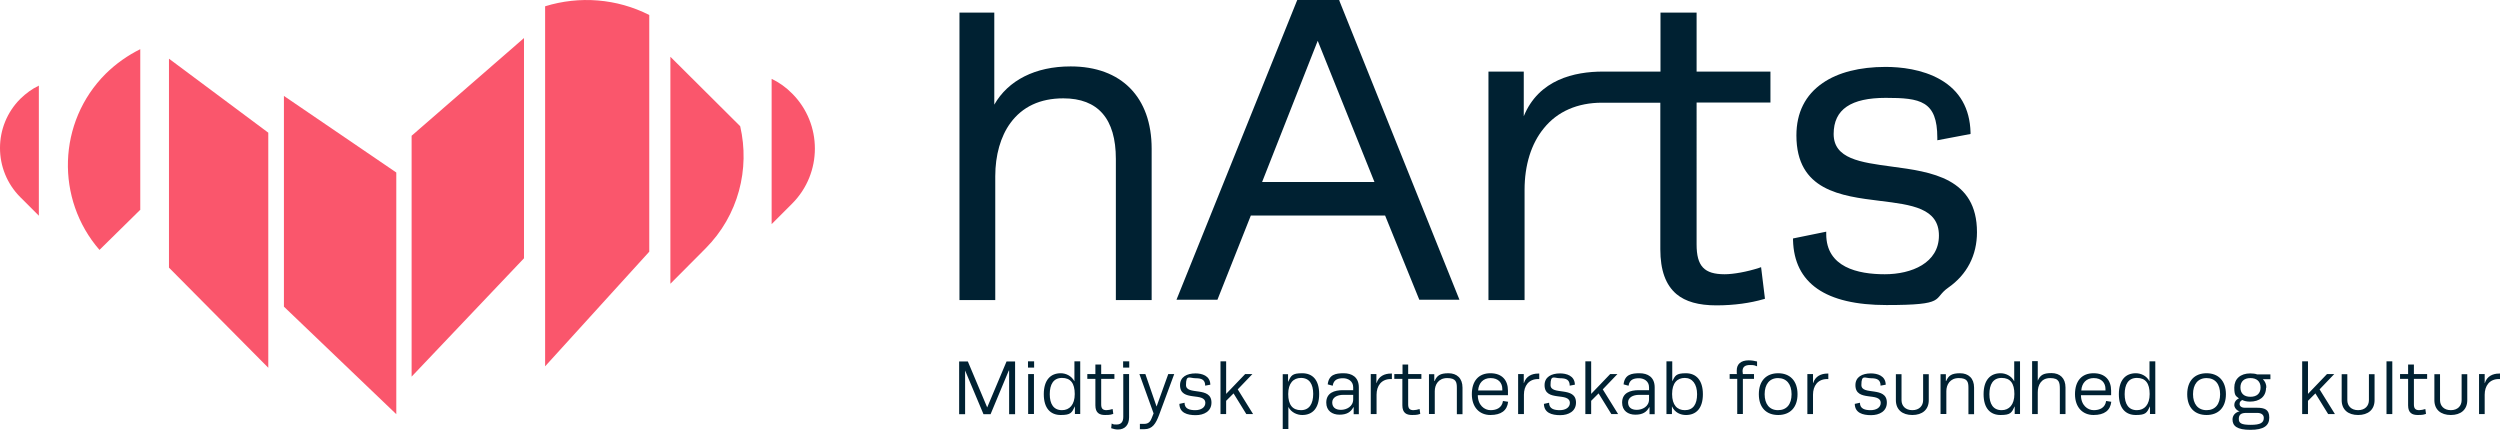
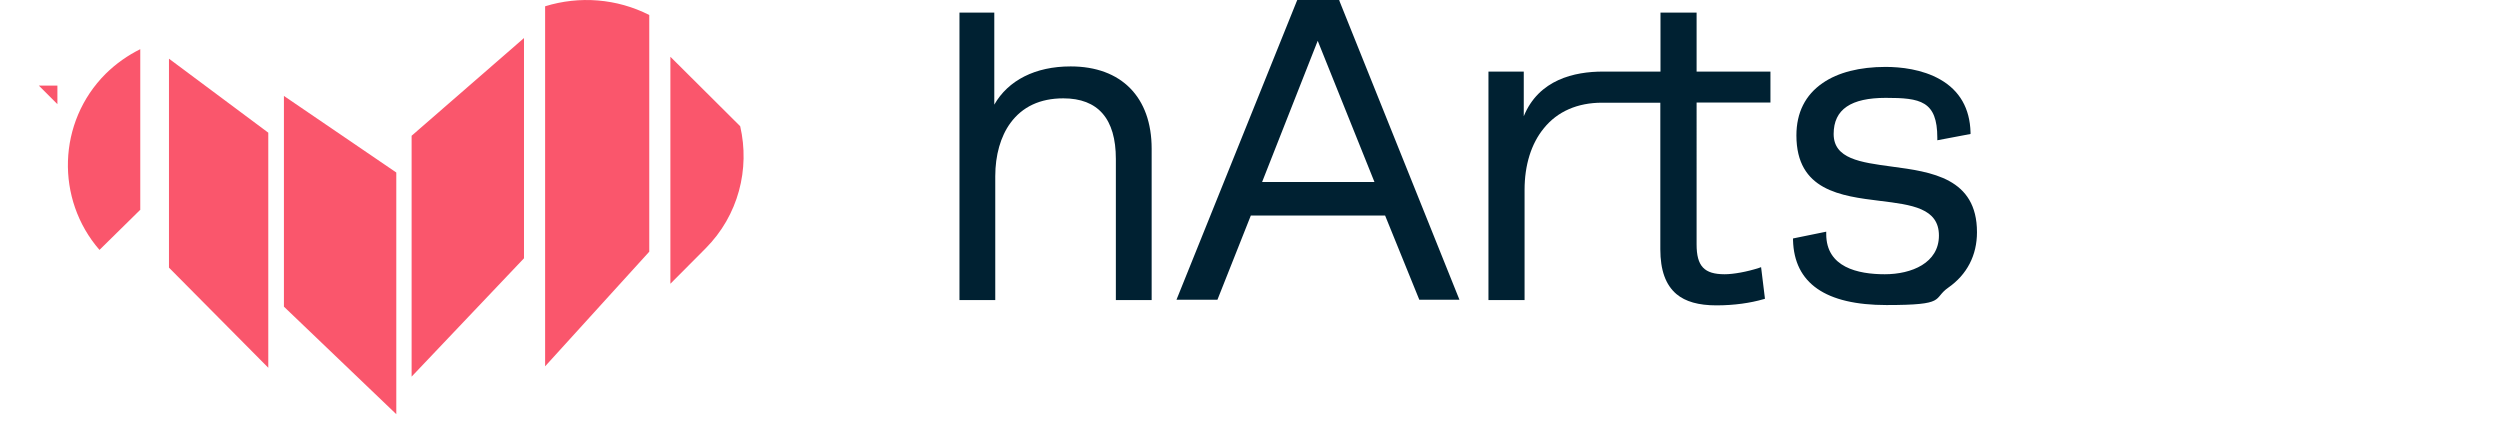
<svg xmlns="http://www.w3.org/2000/svg" id="Layer_1" version="1.1" viewBox="0 0 1550.6 266.6">
  <defs>
    <style>
      .st0 {
        fill: #fa566c;
      }

      .st1 {
        fill: #002132;
      }
    </style>
  </defs>
  <g>
    <polygon class="st0" points="245.8 256.9 245.8 107 176.1 59.5 176.1 190.2 245.8 256.9" />
    <polygon class="st0" points="325 160.2 325 23.6 255.3 84.2 255.3 233.6 325 160.2" />
    <polygon class="st0" points="104.8 36.4 104.8 166 166.4 228.1 166.4 82.3 104.8 36.4" />
    <path class="st0" d="M338.1,3.9c21.3-6.6,44.5-4.8,64.6,5.4v146.8l-64.6,71.1V4h0Z" />
    <path class="st0" d="M87,130.2V30.5c-7.7,3.8-15,8.9-21.5,15.3-29.9,29.9-31.1,77.8-3.8,109.2l25.1-24.7h.1Z" />
-     <path class="st0" d="M24.1,53.1c-4.2,2-8,4.8-11.5,8.2-16.8,16.8-16.8,44.2,0,61l11.5,11.5V53.1h0Z" />
-     <path class="st0" d="M478.6,48.9c4.6,2.2,9,5.3,12.8,9.2,18.7,18.8,18.7,49.3,0,68.1l-12.8,12.8V48.8h0Z" />
+     <path class="st0" d="M24.1,53.1l11.5,11.5V53.1h0Z" />
    <path class="st0" d="M415.8,35.3v140.7l21.7-21.8c20.6-20.6,27.7-49.5,21.6-75.9l-43.2-43h-.1Z" />
  </g>
  <g>
    <path class="st1" d="M1173.2,103.3c-19.3-2.6-35.9-4.8-35.9-20.2s10.9-22.4,32.3-22.4,32,1.8,32,24.8v1.5l20.6-3.9v-1c-.4-14.8-6.7-25.9-18.8-32.8-11.2-6.4-24.6-7.8-33.9-7.8-16,0-29.5,3.4-39,10-10.8,7.4-16.3,18.4-16.3,32.5,0,34.2,27.6,37.6,51.9,40.6,19.6,2.4,36.5,4.5,36.5,21.5s-16.9,24-33.6,24-36.3-4.3-36.3-24.9v-1.5l-20.6,4.2v1c.7,26.8,20.2,40.3,58,40.3s28.3-3.8,38.3-10.8c11.6-8.1,17.8-20,17.8-34.4,0-33.6-28.2-37.4-53-40.7h0s0,0,0,0Z" />
    <path class="st1" d="M1098.1,63.6v-19.2h-45.8V7.8h-22.4v36.6h-35.7c-17.6,0-39.8,4.9-49.1,27.7v-27.7h-21.9v141.7h22.4v-68.3c0-15.4,4.1-28.7,12-38.3,8.4-10.4,20.9-15.8,36-15.8h36.2v90.9c0,13,3.3,22.1,10,27.8,5.6,4.7,13.7,7,24.8,7s21.2-1.5,29.1-3.8l1-.3-2.4-19.6-1.4.5c-7.4,2.4-15.8,3.9-21.2,3.9-12.7,0-17.4-5-17.4-18.5V63.6h45.8Z" />
    <path class="st1" d="M830.9.8l-.3-.8h-26l-74.9,185.9h25.4l20.7-52.2h83.3l21.2,52.2h24.9L830.9.9h0ZM852.5,112.9h-69.7l34.5-87.6,35.2,87.6Z" />
    <path class="st1" d="M663.9,41.2c-21.7,0-38.6,8.6-47.2,23.7V7.8h-21.6v178.3h22.2v-76.8c0-13,3.3-24.7,9.4-33,7.4-10.1,18.4-15.3,32.8-15.3,21.6,0,32.6,12.7,32.6,37.6v87.5h22.2v-93.9c0-31.9-18.8-51-50.2-51h0Z" />
  </g>
-   <path class="st1" d="M1550,231.7c-3.8,0-7.5,1.6-8.8,5.9h-.1v-5.6h-3.5v24.8h3.5v-12c0-5.4,2.9-9.7,8.8-9.7h.7v-3.4h-.6ZM1520.1,257.4c6.2,0,10.2-3.3,10.2-9.2v-16.1h-3.5v16.1c0,3.5-2.4,6.2-6.7,6.2s-6.7-2.7-6.7-6.2v-16.1h-3.5v16.1c0,5.9,4,9.2,10.2,9.2M1488.6,232v3h5v16.4c0,4.8,2.6,6,6,6s3.8-.3,5.1-.7l-.4-3c-1.3.4-2.8.7-3.8.7-2.2,0-3.3-.9-3.3-3.5v-15.9h8.2v-3h-8.2v-5.9h-3.6v5.9h-5ZM1483.8,224.1h-3.6v32.7h3.6v-32.7ZM1462.6,257.4c6.2,0,10.2-3.3,10.2-9.2v-16.1h-3.5v16.1c0,3.5-2.4,6.2-6.7,6.2s-6.7-2.7-6.7-6.2v-16.1h-3.5v16.1c0,5.9,4,9.2,10.2,9.2M1431.5,224.1h-3.6v32.7h3.6v-8.2l4.6-4.6,7.9,12.8h4.2l-9.5-15.3,9.1-9.5h-4.5l-11.8,12.3v-20.2ZM1400,256.1c2.5,0,4.1,1.1,4.1,3.1,0,3-2.1,4.3-8.1,4.3s-7.4-1.1-7.4-3.7,1.4-3.7,4.6-3.7h6.8ZM1389.6,240.3c0-3.7,2.3-5.8,6.2-5.8s6.3,2.1,6.3,5.8-2.3,5.8-6.3,5.8-6.2-2.1-6.2-5.8M1405.7,240.5c0-2.2-.8-4-2.2-5.3h4.7v-3h-8.3c-.9-.4-2.7-.6-4.2-.6-6.2,0-9.9,3.5-9.9,8.8s1.1,5.2,2.9,6.7c-2.1.9-2.9,2.6-2.9,4.1s1.3,3.4,3.3,3.9h0c-3.1.8-4.4,2.9-4.4,5.1,0,4,2.8,6.4,11.1,6.4s11.7-2.6,11.7-7.6-2.8-6.1-7.8-6.1h-7.4c-2.2,0-3.2-1.1-3.2-2.3s.4-1.7,1.6-2.5c1.4.7,3.1,1,4.8,1,5.8,0,10-2.9,10-8.7ZM1360.2,244.5c0-6.1,3-10,8.4-10s8.4,3.8,8.4,10-3,9.9-8.4,9.9-8.4-3.9-8.4-9.9M1380.6,244.5c0-8.3-4.7-13-12-13s-12,4.6-12,13,4.7,12.9,12,12.9,12-4.6,12-12.9M1325.4,254.4c-5.2,0-7.6-3.8-7.6-9.9s2.3-10.1,7.6-10.1,7.9,3.3,7.9,10-3.3,10-7.9,10M1333.2,224.1v12.4c-1.8-3.5-5.4-5-8.5-5-6.3,0-10.5,4.2-10.5,13s4.2,12.9,10.5,12.9,6.9-1.4,8.8-5.4v4.8h3.3v-32.7h-3.6ZM1298.6,234.5c4.9,0,7.3,3,7.3,6.8v.9h-15c.3-4.7,3.2-7.7,7.7-7.7M1306.3,248.7c-.6,4.2-3.9,5.7-7.7,5.7s-7.9-3.1-7.9-9.3h18.7v-2.8c0-6.4-3.6-10.8-10.9-10.8s-11.5,4.8-11.5,13,4.8,12.9,11.5,12.9,10.4-2.8,11-8.2l-3.2-.5ZM1260.4,224.1v32.7h3.5v-13.5c0-4.3,2-8.8,7.7-8.8s6,2.8,6,6.9v15.4h3.5v-16.5c0-5.7-3.4-8.9-8.7-8.9s-7,1.4-8.5,4.7h0v-12.1h-3.4ZM1241.5,254.4c-5.2,0-7.6-3.8-7.6-9.9s2.3-10.1,7.6-10.1,7.9,3.3,7.9,10-3.3,10-7.9,10M1249.3,224.1v12.4c-1.8-3.5-5.4-5-8.5-5-6.3,0-10.5,4.2-10.5,13s4.2,12.9,10.5,12.9,6.9-1.4,8.8-5.4v4.8h3.3v-32.7h-3.6ZM1203.6,232v24.8h3.6v-14.2c0-3.9,2.2-8.1,7.7-8.1s6,2.5,6,6.1v16.3h3.5v-16.5c0-5.8-3.5-8.9-8.7-8.9s-7.1,1.4-8.6,4.8h-.2v-4.2h-3.3ZM1186.1,257.4c6.2,0,10.2-3.3,10.2-9.2v-16.1h-3.5v16.1c0,3.5-2.4,6.2-6.7,6.2s-6.7-2.7-6.7-6.2v-16.1h-3.5v16.1c0,5.9,4,9.2,10.2,9.2M1166.5,249.9c0,2.9-2.8,4.5-6.2,4.5s-6.7-.7-6.7-4.6l-3.2.7c.1,5.6,4.9,7,10.1,7s9.8-2.4,9.8-7.8c0-10.4-15.8-4.2-15.8-10.9s2.2-4.2,6-4.2,5.9,1,5.9,4.6l3.2-.6c-.1-5.7-5.4-7-9.2-7-5.4,0-9.6,2.2-9.6,7.3,0,10.7,15.7,3.9,15.7,11.1M1133.4,231.7c-3.8,0-7.5,1.6-8.8,5.9h-.1v-5.6h-3.5v24.8h3.5v-12c0-5.4,2.9-9.7,8.8-9.7h.7v-3.4h-.6ZM1094.5,244.5c0-6.1,3-10,8.3-10s8.4,3.8,8.4,10-3,9.9-8.4,9.9-8.3-3.9-8.3-9.9M1114.9,244.5c0-8.3-4.7-13-12-13s-12,4.6-12,13,4.7,12.9,12,12.9,12-4.6,12-12.9M1081,232c0-.6-.2-1.2-.2-1.8,0-2.6,1.5-3.8,4.6-3.8s2.8.3,4.4.8v-3c-1.6-.4-3.4-.7-5.2-.7-4.9,0-7.4,2.4-7.4,6.2s0,1.5.2,2.3h-4.6v3h4.7v21.8h3.5v-21.8h6.9v-3h-7ZM1045,254.4c-4.7,0-7.9-3.1-7.9-10s3.2-10,7.9-10,7.6,3.9,7.6,10.1-2.4,9.9-7.6,9.9M1033.6,224.1v32.7h3.4v-4.8c1.8,4,5.4,5.4,8.7,5.4,6.3,0,10.5-4.1,10.5-12.9s-4.3-13-10.5-13-6.7,1.5-8.5,5v-12.4h-3.5ZM1022.8,247.7c0,4.5-4.2,6.5-7.6,6.5s-5.4-1.6-5.4-4.6,2.9-4.7,6.9-4.7h6.1v2.9ZM1006.1,249.7c0,5.1,3.7,7.5,8.2,7.5s7-1.6,8.6-4.6h.2v4.3h3.2v-16.6c0-6.5-4.4-8.8-9.4-8.8s-9.2.8-9.9,6.9l2.9.8h.2c.6-4,3.6-4.6,6.5-4.6s6.2,1.7,6.2,5.6v1.8h-6.4c-5.2,0-10.3,1.6-10.3,7.7h0ZM986.9,224.1h-3.6v32.7h3.6v-8.2l4.6-4.6,7.9,12.8h4.2l-9.5-15.3,9.1-9.5h-4.5l-11.8,12.3v-20.2ZM973.7,249.9c0,2.9-2.8,4.5-6.2,4.5s-6.7-.7-6.7-4.6l-3.2.7c.1,5.6,4.9,7,10.1,7s9.8-2.4,9.8-7.8c0-10.4-15.8-4.2-15.8-10.9s2.2-4.2,6-4.2,5.9,1,5.9,4.6l3.2-.6c-.1-5.7-5.4-7-9.2-7-5.4,0-9.6,2.2-9.6,7.3,0,10.7,15.7,3.9,15.7,11.1M954,231.7c-3.8,0-7.5,1.6-8.8,5.9h-.1v-5.6h-3.5v24.8h3.6v-12c0-5.4,2.9-9.7,8.8-9.7h.7v-3.4h-.6ZM924.5,234.5c4.9,0,7.3,3,7.3,6.8v.9h-15c.3-4.7,3.2-7.7,7.7-7.7M932.2,248.7c-.6,4.2-3.9,5.7-7.7,5.7s-7.9-3.1-7.9-9.3h18.7v-2.8c0-6.4-3.6-10.8-10.9-10.8s-11.5,4.8-11.5,13,4.8,12.9,11.5,12.9,10.4-2.8,11-8.2l-3.2-.5ZM886.3,232v24.8h3.6v-14.2c0-3.9,2.2-8.1,7.7-8.1s6,2.5,6,6.1v16.3h3.5v-16.5c0-5.8-3.5-8.9-8.7-8.9s-7.1,1.4-8.6,4.8h-.2v-4.2h-3.3ZM864.8,232v3h5v16.4c0,4.8,2.6,6,6,6s3.8-.3,5.1-.7l-.4-3c-1.3.4-2.8.7-3.8.7-2.2,0-3.3-.9-3.3-3.5v-15.9h8.2v-3h-8.2v-5.9h-3.5v5.9h-5ZM862.6,231.7c-3.8,0-7.5,1.6-8.8,5.9h-.1v-5.6h-3.5v24.8h3.6v-12c0-5.4,2.9-9.7,8.8-9.7h.7v-3.4h-.6ZM839.3,247.7c0,4.5-4.2,6.5-7.6,6.5s-5.4-1.6-5.4-4.6,2.9-4.7,6.9-4.7h6.1v2.9ZM822.6,249.7c0,5.1,3.7,7.5,8.2,7.5s7-1.6,8.6-4.6h.2v4.3h3.2v-16.6c0-6.5-4.4-8.8-9.4-8.8s-9.2.8-9.9,6.9l2.9.8h.2c.6-4,3.6-4.6,6.5-4.6s6.2,1.7,6.2,5.6v1.8h-6.4c-5.2,0-10.3,1.6-10.3,7.7h0ZM806.9,234.4c5.2,0,7.6,3.8,7.6,9.9s-2.4,10.1-7.6,10.1-7.9-3.3-7.9-10,3.2-10,7.9-10M799.1,266v-13.6c1.8,3.5,5.5,5,8.6,5,6.3,0,10.5-4.1,10.5-13s-4.2-12.9-10.5-12.9-6.9,1.4-8.8,5.4v-4.8h-3.3v34h3.5ZM760.5,224.1h-3.5v32.7h3.5v-8.2l4.6-4.6,7.9,12.8h4.2l-9.5-15.3,9.1-9.5h-4.5l-11.8,12.3v-20.2ZM747.6,249.9c0,2.9-2.8,4.5-6.2,4.5s-6.7-.7-6.7-4.6l-3.2.7c.1,5.6,4.9,7,10.1,7s9.8-2.4,9.8-7.8c0-10.4-15.8-4.2-15.8-10.9s2.2-4.2,6-4.2,5.9,1,5.9,4.6l3.2-.6c-.1-5.7-5.4-7-9.2-7-5.4,0-9.6,2.2-9.6,7.3,0,10.7,15.7,3.9,15.7,11.1M717.4,252.3l-7-20.3h-3.7l8.8,24.4-1.2,3c-.6,1.5-1.6,3.5-4.5,3.5h-2.8v3.3h2.8c5,0,7.1-3.5,9.1-8.8l9.4-25.4h-3.7l-7.3,20.3ZM700.4,224.1h-3.8v3.9h3.8v-3.9ZM700.3,232h-3.6v26.6c0,3.2-1.5,4.7-4.1,4.7s-1.9-.2-3.1-.6l-.3,2.9c1.5.5,2.9.8,4.2.8,4.4,0,6.9-2.9,6.9-7.6v-26.9ZM674.4,232v3h5v16.4c0,4.8,2.6,6,6,6s3.8-.3,5.1-.7l-.4-3c-1.3.4-2.8.7-3.8.7-2.2,0-3.3-.9-3.3-3.5v-15.9h8.2v-3h-8.2v-5.9h-3.6v5.9h-5ZM658.7,254.4c-5.2,0-7.6-3.8-7.6-9.9s2.3-10.1,7.6-10.1,7.9,3.3,7.9,10-3.3,10-7.9,10M666.4,224.1v12.4c-1.9-3.5-5.4-5-8.5-5-6.3,0-10.5,4.2-10.5,13s4.2,12.9,10.5,12.9,6.9-1.4,8.8-5.4v4.8h3.3v-32.7h-3.5ZM641.4,224.1h-3.8v3.9h3.8v-3.9ZM641.3,232h-3.6v24.8h3.6v-24.8ZM625.9,229.8h0v27.1h3.7v-32.7h-5.3l-12,28.5-12-28.5h-5.4v32.7h3.7v-27.1l11.4,27.1h4.4l11.3-27.1Z" />
</svg>